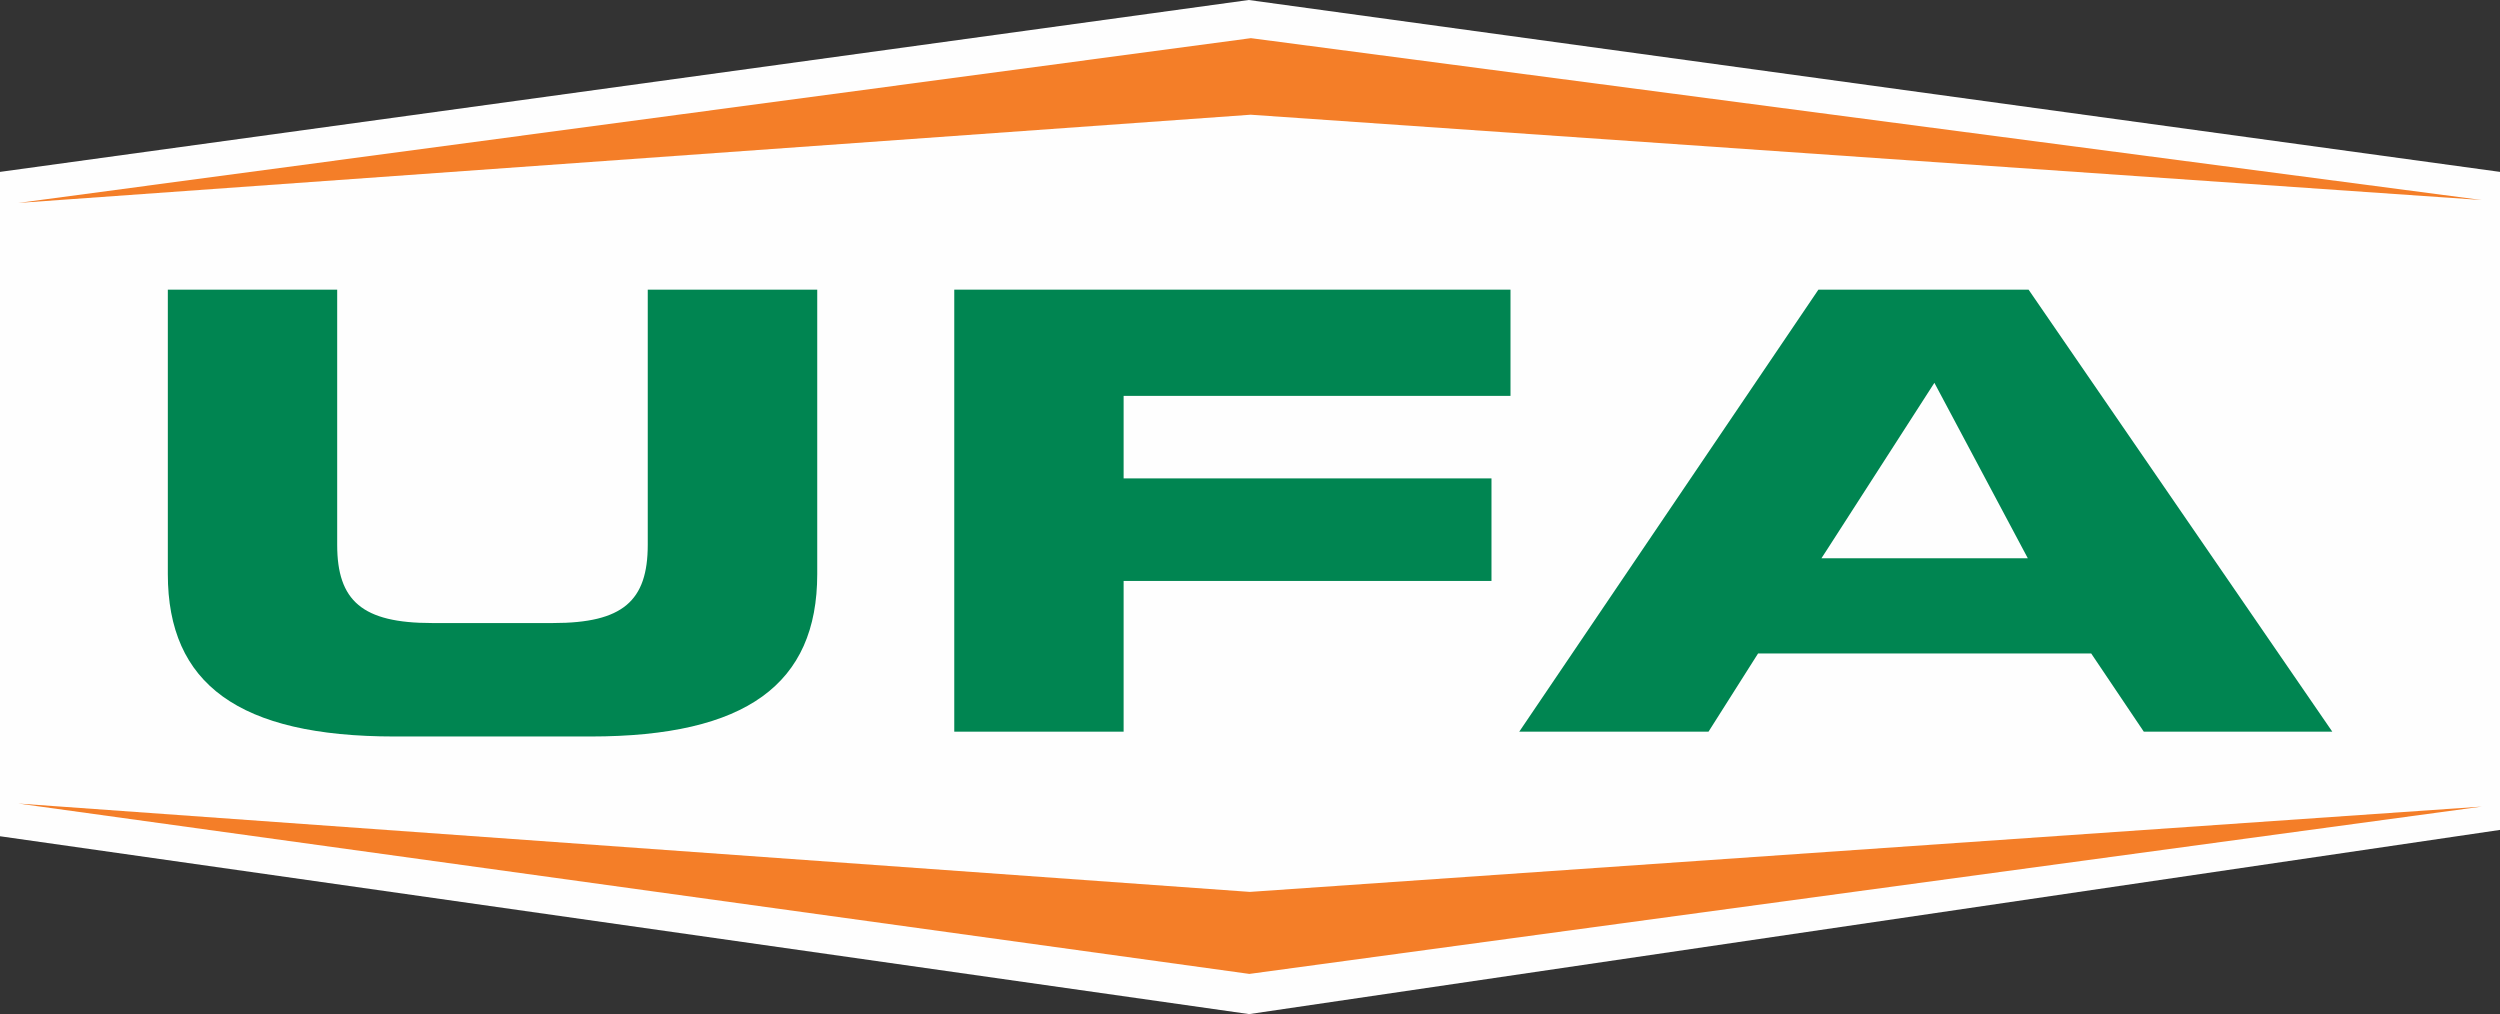
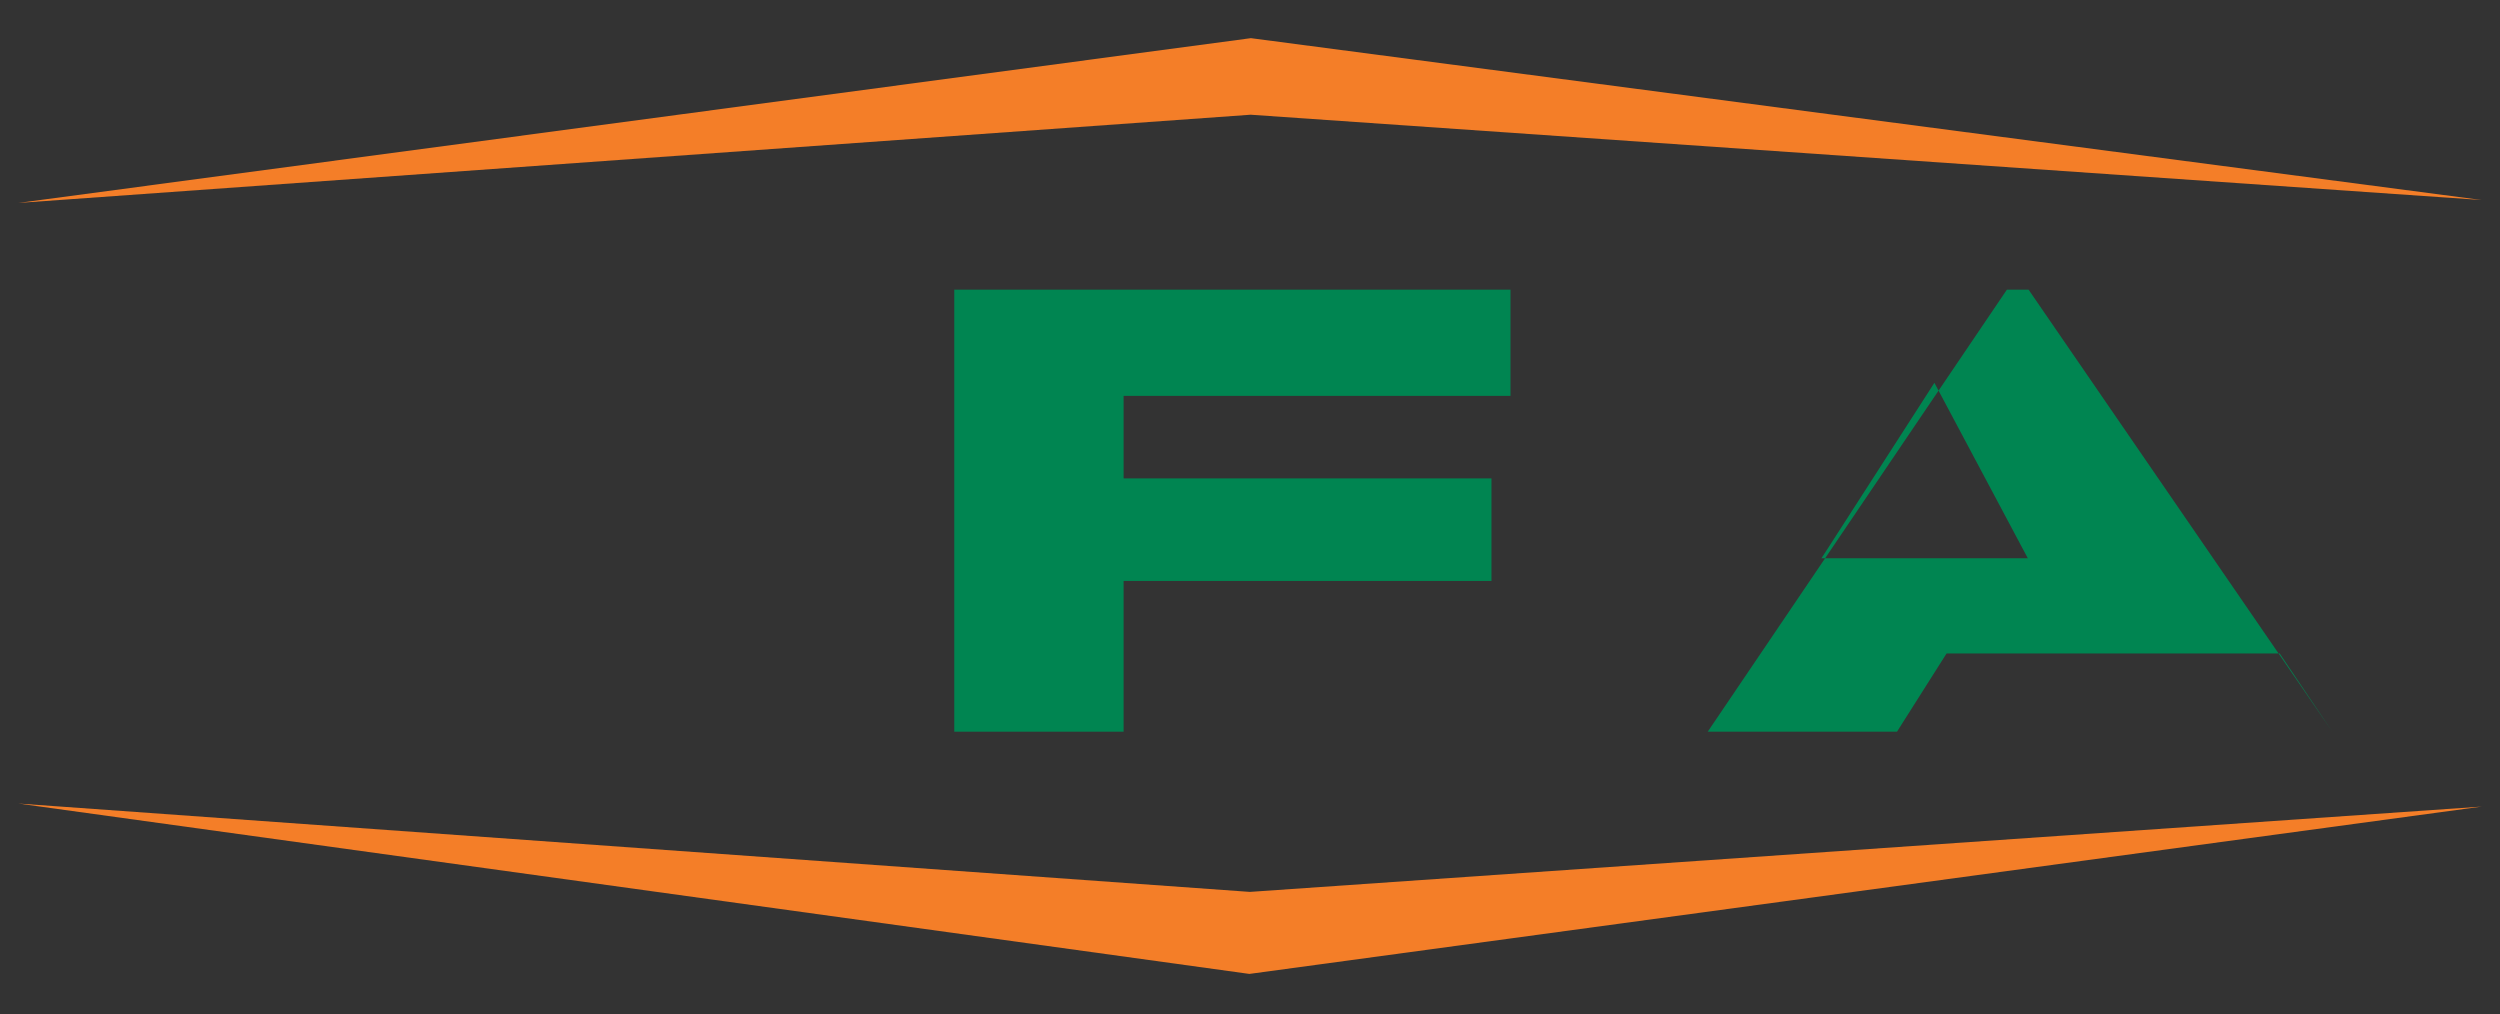
<svg xmlns="http://www.w3.org/2000/svg" id="uuid-30865c8d-8775-43df-b92d-a796f3bbf06c" data-name="Layer 2" viewBox="0 0 197.22 80">
  <rect x="0" y="0" width="197.22" height="80" fill="#333333" stroke="none" />
  <defs>
    <style>      .uuid-e1a35f28-be17-4bcf-b66f-89d93cc8e856 {        fill: #fefefe;      }      .uuid-e1a35f28-be17-4bcf-b66f-89d93cc8e856, .uuid-e601f34d-8bb5-46ee-856e-b59318c22f6a, .uuid-67955c7f-7276-4b3b-81ae-885737c9e0b7 {        fill-rule: evenodd;      }      .uuid-e601f34d-8bb5-46ee-856e-b59318c22f6a {        fill: #f47e28;      }      .uuid-67955c7f-7276-4b3b-81ae-885737c9e0b7 {        fill: #008551;      }    </style>
  </defs>
  <g id="uuid-30637143-1d51-43a8-8e1a-167233922034" data-name="Layer 1">
    <g id="uuid-1682989c-4449-4ebe-b21d-1675a19839bd" data-name="Design">
      <g id="uuid-4aa21ddb-d591-468e-841a-8cc1584a25d8" data-name="UFA-All-Fuel-&amp;amp;-Lubricants-">
        <g id="uuid-412cdd0f-3be2-4ec5-abcb-38a505443ddc" data-name="Footer">
          <g id="uuid-4244f542-a599-438d-8cfe-bcc6bed14742" data-name="ufa-logo">
            <g>
-               <polygon id="uuid-0b128c10-0bfb-43f1-b32d-111bfd833b81" data-name="Fill-1" class="uuid-e1a35f28-be17-4bcf-b66f-89d93cc8e856" points="98.51 0 0 13.56 0 65.97 98.54 80 197.22 65.47 197.22 13.56 98.51 0" />
              <polygon id="uuid-a880ea44-b5da-46bc-b5e6-a6f2b0e65d26" data-name="Fill-2" class="uuid-e601f34d-8bb5-46ee-856e-b59318c22f6a" points="1.44 16.01 98.68 3.01 195.78 15.78 98.66 9.05 1.44 16.01" />
              <polygon id="uuid-c7a5a9d6-3e82-402e-9e32-9781d2d15c98" data-name="Fill-3" class="uuid-e601f34d-8bb5-46ee-856e-b59318c22f6a" points="1.44 63.39 98.56 76.83 195.78 63.63 98.6 70.36 1.44 63.39" />
              <polygon id="uuid-dd883cd1-4c7c-4d96-9ec1-604e45726439" data-name="Fill-4" class="uuid-67955c7f-7276-4b3b-81ae-885737c9e0b7" points="75.28 22.85 119.16 22.85 119.16 31.23 88.64 31.23 88.64 37.74 117.66 37.74 117.66 45.83 88.64 45.83 88.64 57.72 75.28 57.72 75.28 22.85" />
-               <path id="uuid-709b84c2-7a28-4c18-a794-9c64f40ad72a" data-name="Fill-5" class="uuid-67955c7f-7276-4b3b-81ae-885737c9e0b7" d="M143.69,44.04h16.28l-7.37-13.84-8.43,13.1-.48.74ZM143.45,22.85h16.58l23.96,34.87h-14.87l-4.15-6.17h-26.28l-3.91,6.17h-14.93l23.6-34.87Z" />
-               <path id="uuid-978aeb0e-c6b5-44ad-ab47-bfed30da4962" data-name="Fill-6" class="uuid-67955c7f-7276-4b3b-81ae-885737c9e0b7" d="M13.23,22.85h13.37v20.13c0,4.43,1.99,6.17,7.47,6.17h9.57c5.48,0,7.46-1.73,7.46-6.17v-20.13h13.37v22.44c0,8.67-5.6,12.81-17.88,12.81h-15.47c-12.28,0-17.88-4.14-17.88-12.81v-22.44Z" />
+               <path id="uuid-709b84c2-7a28-4c18-a794-9c64f40ad72a" data-name="Fill-5" class="uuid-67955c7f-7276-4b3b-81ae-885737c9e0b7" d="M143.69,44.04h16.28l-7.37-13.84-8.43,13.1-.48.74ZM143.45,22.85h16.58l23.96,34.87l-4.15-6.17h-26.28l-3.91,6.17h-14.93l23.6-34.87Z" />
            </g>
          </g>
        </g>
      </g>
    </g>
  </g>
</svg>